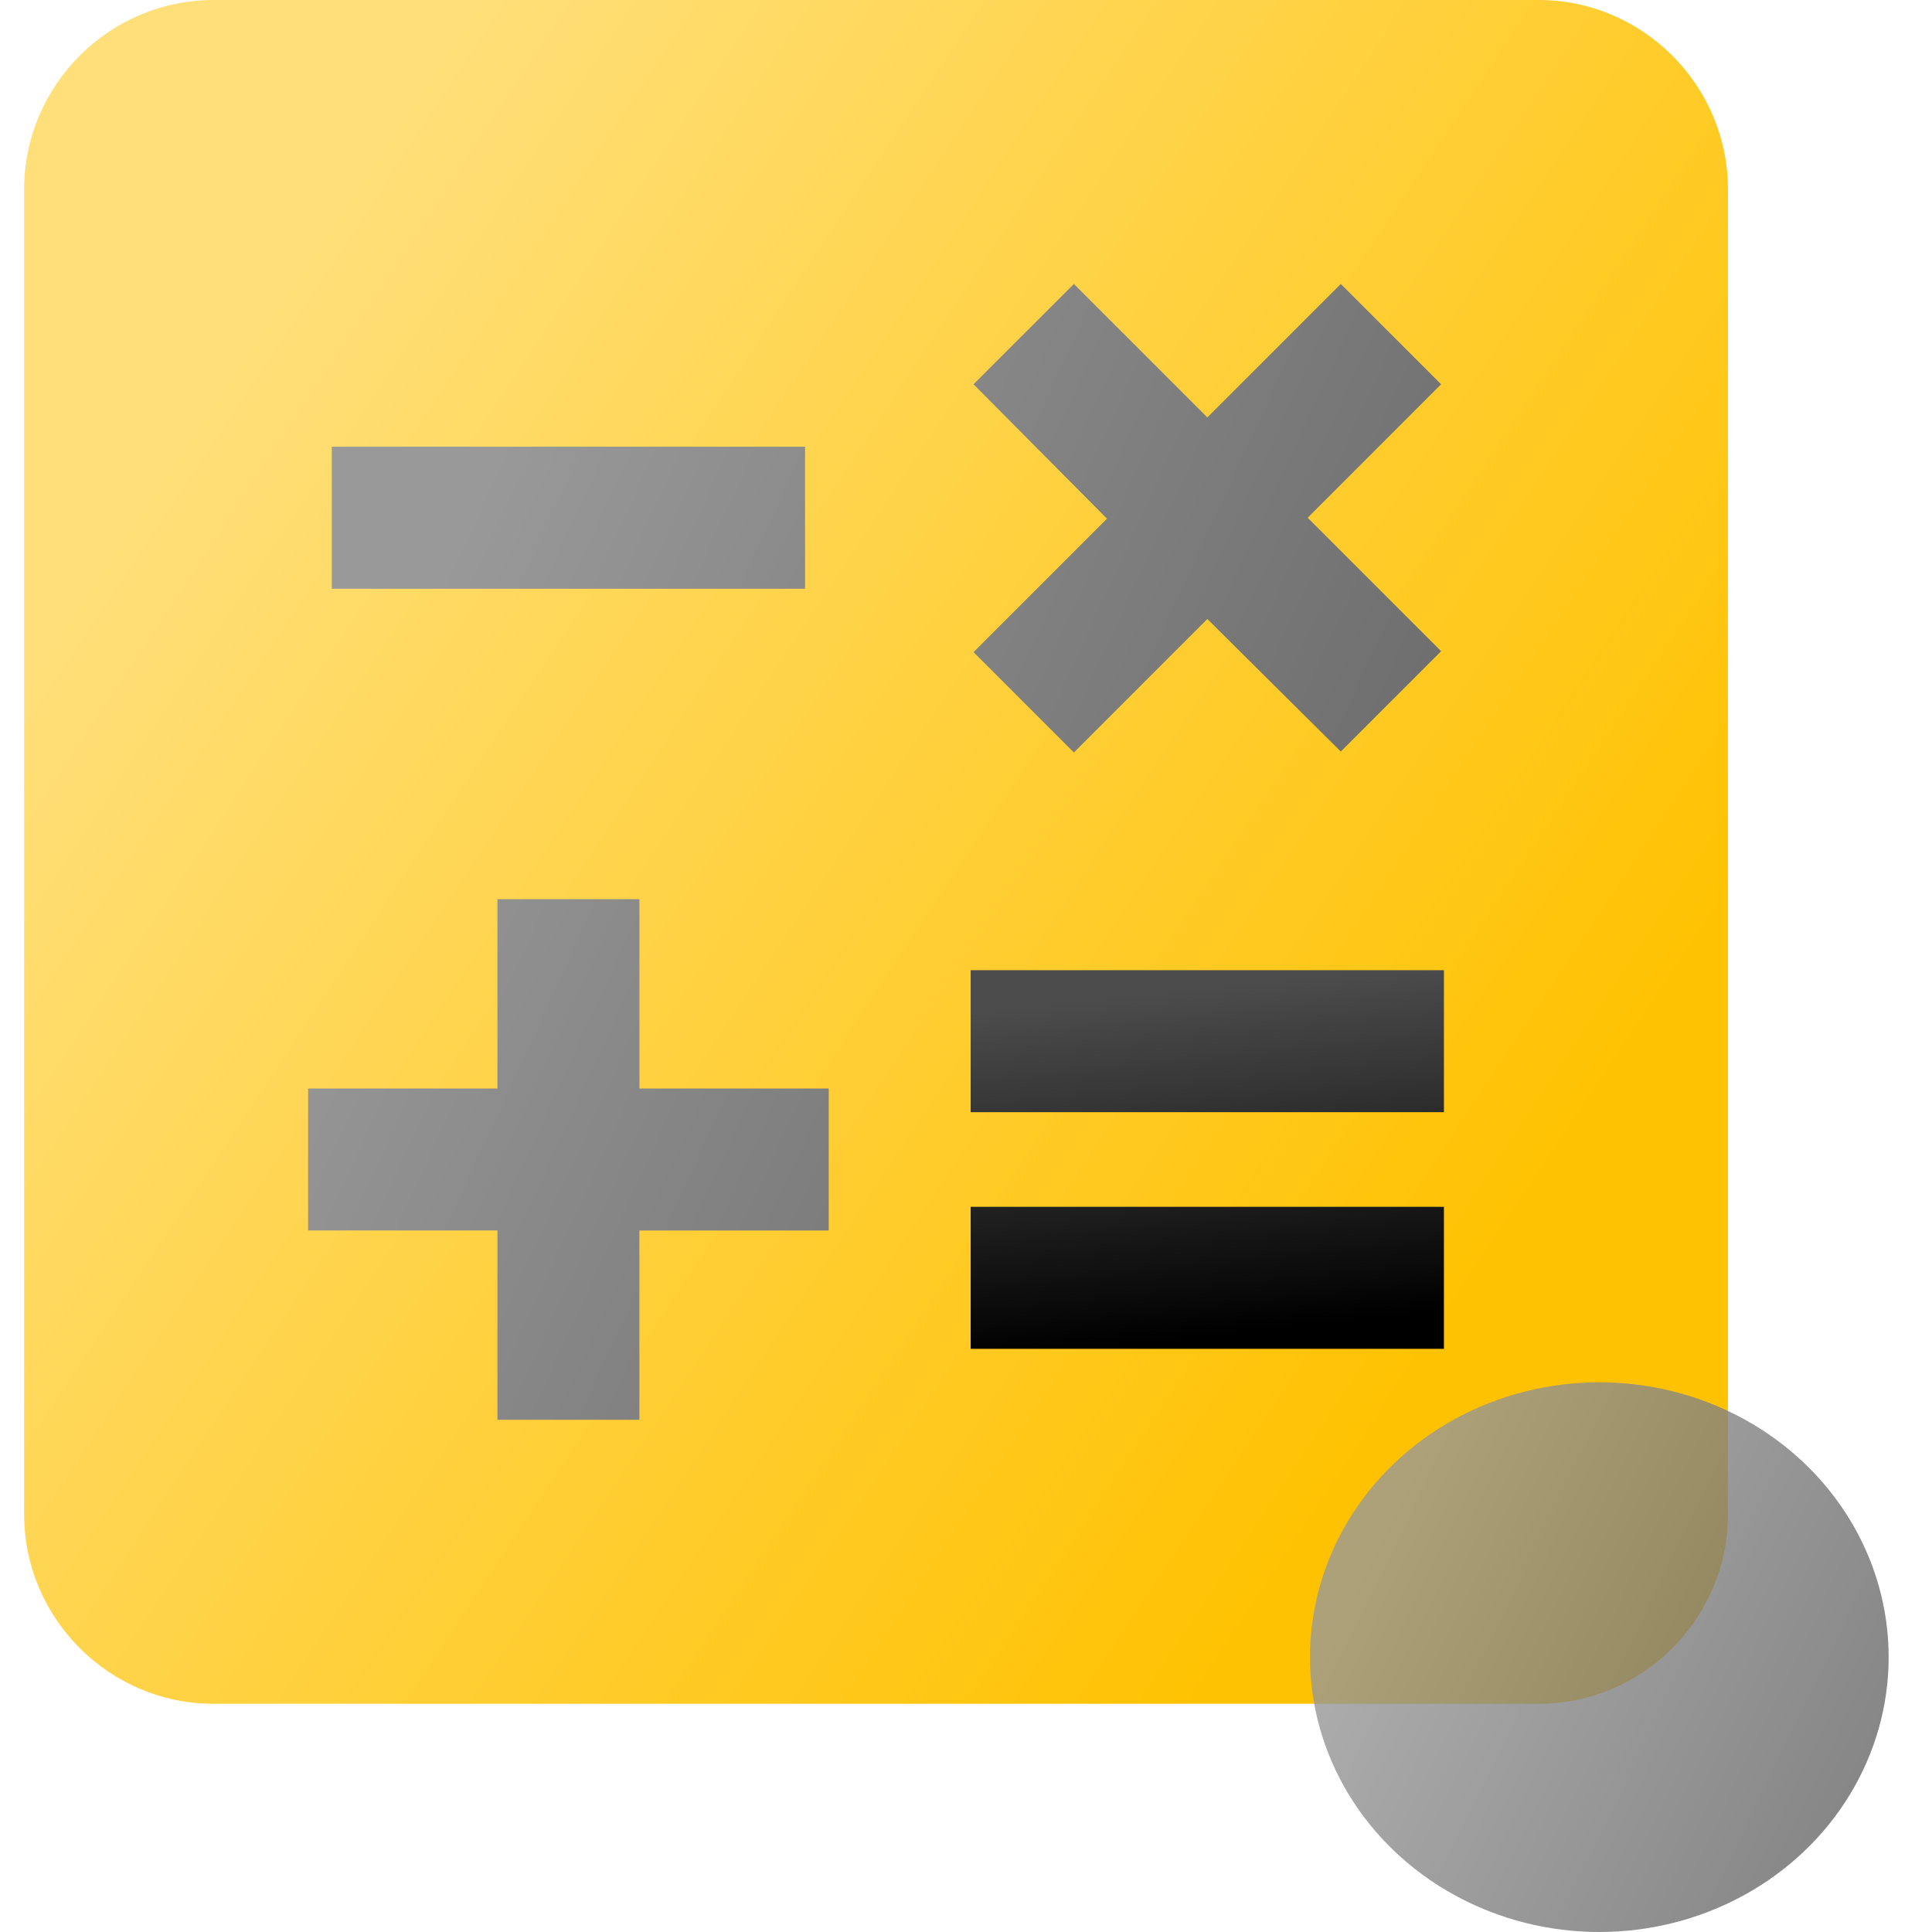
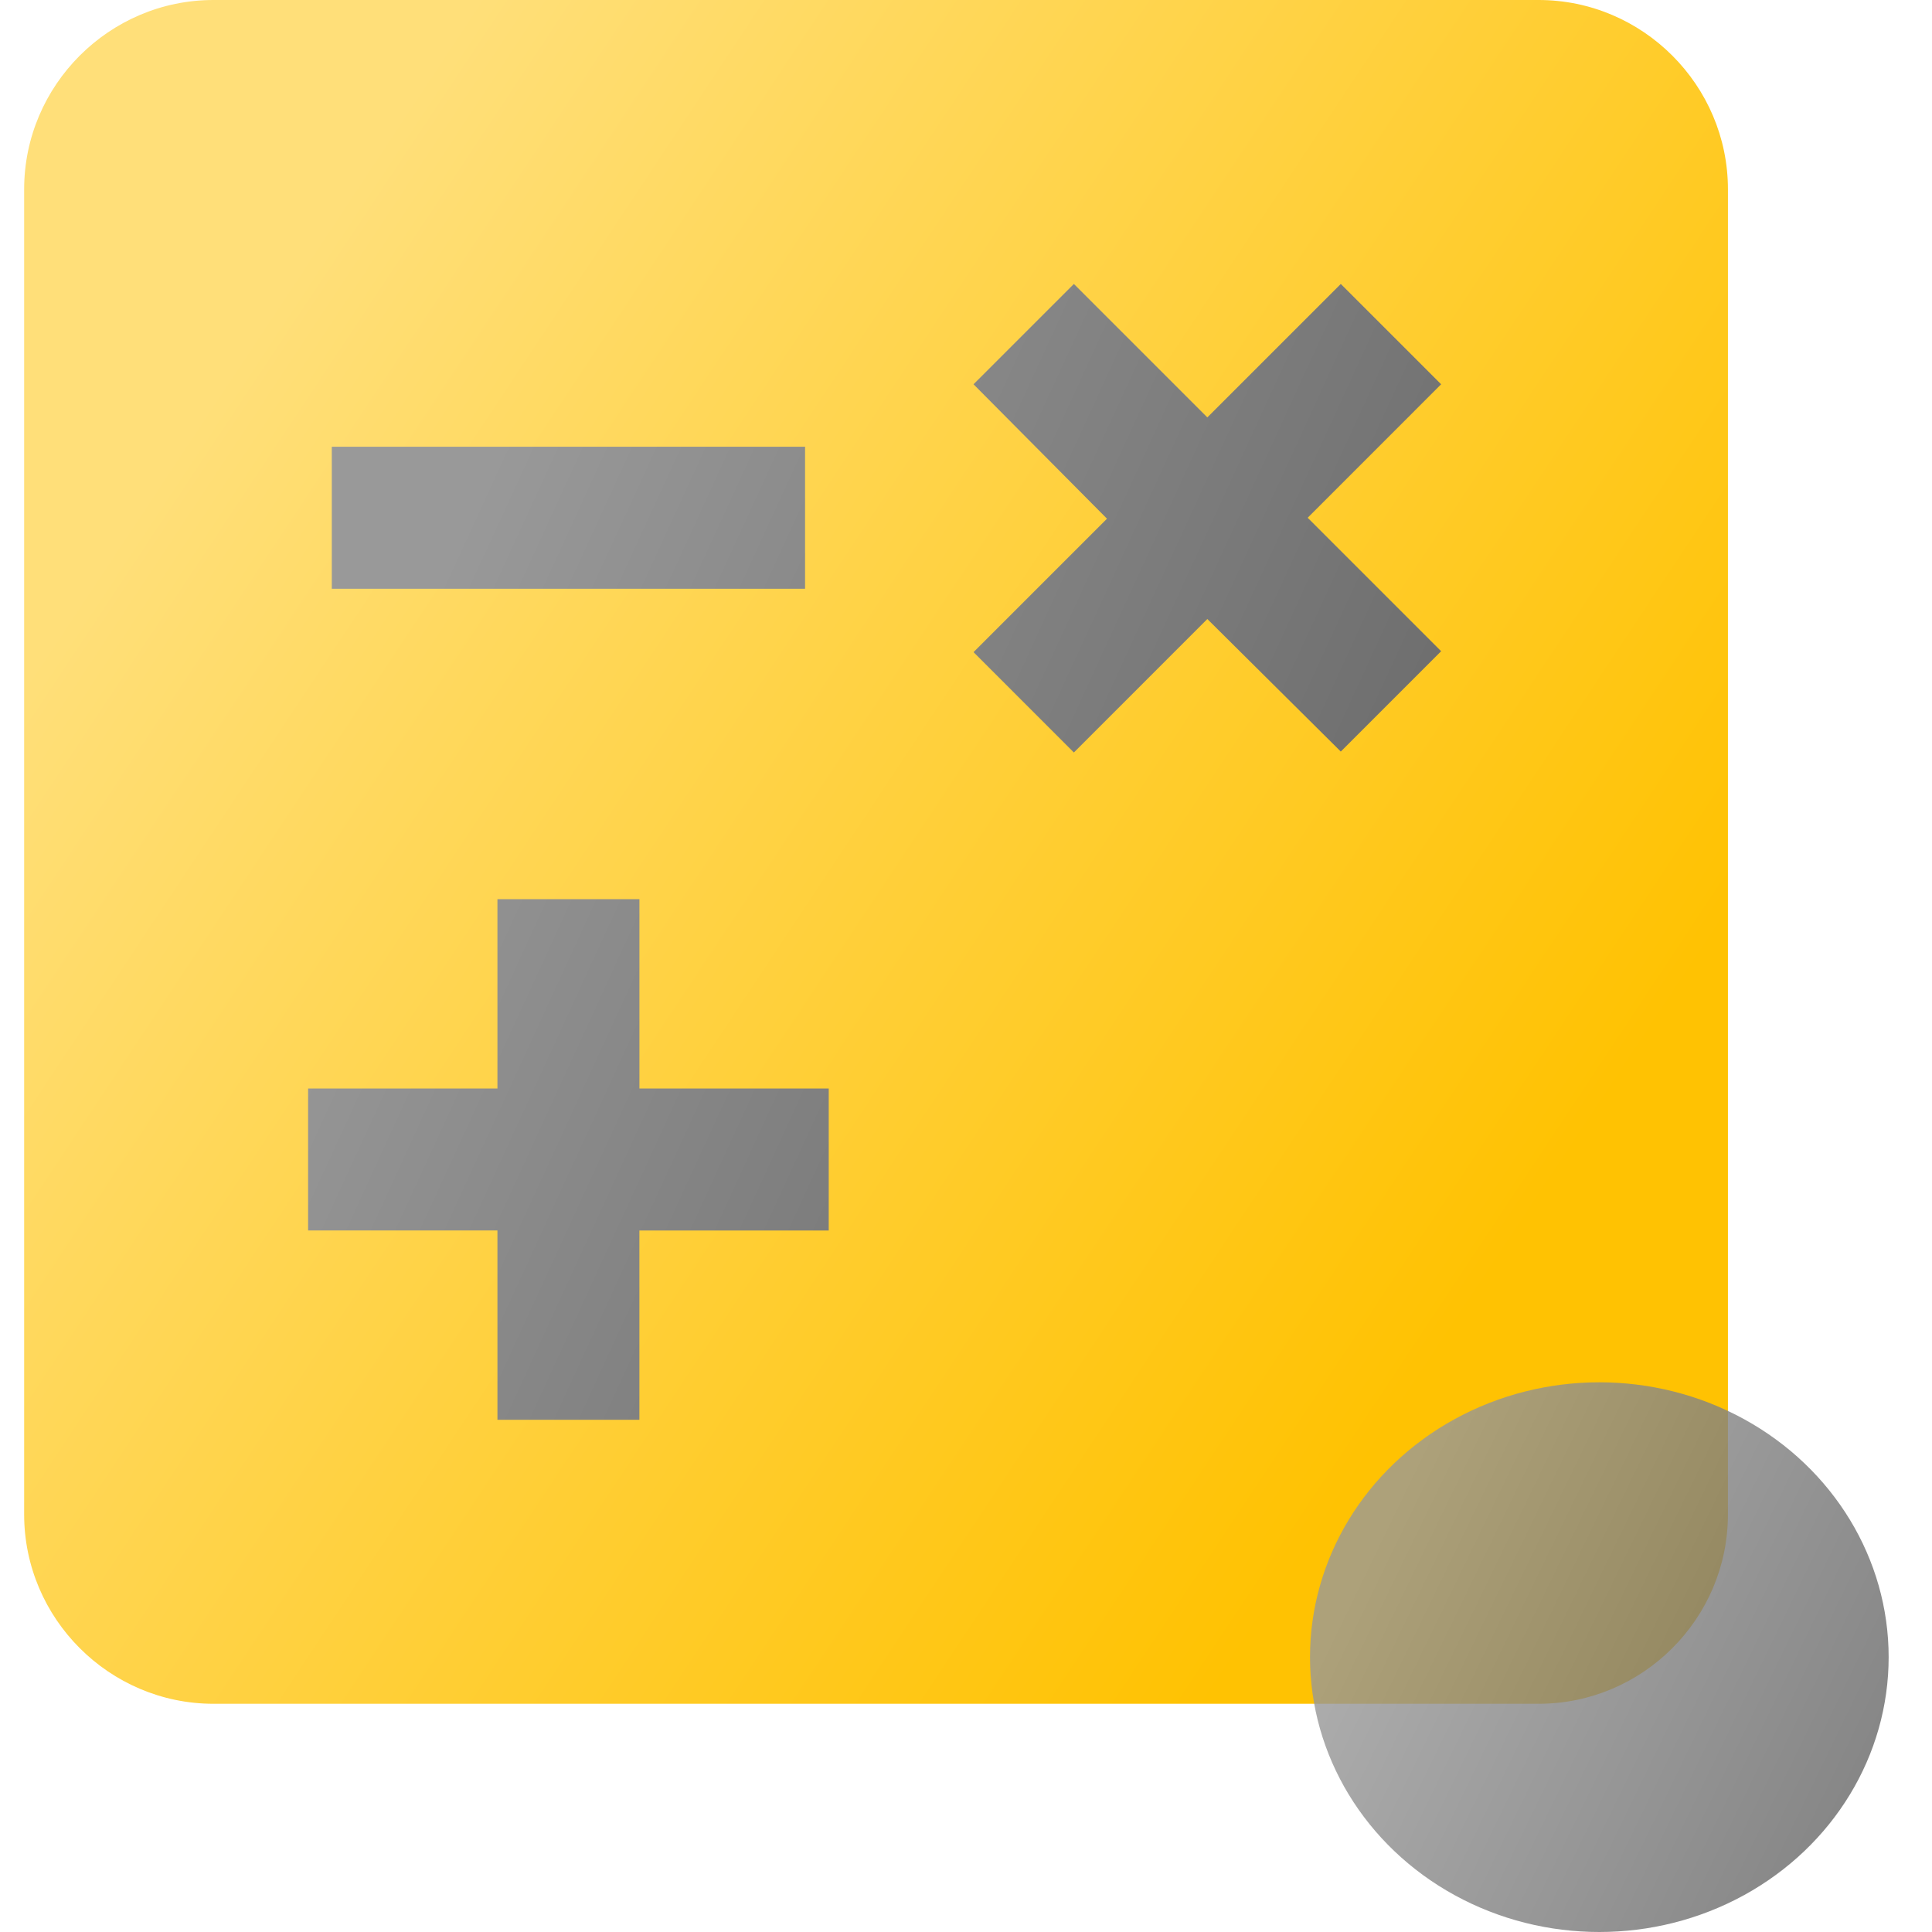
<svg xmlns="http://www.w3.org/2000/svg" fill="none" height="80" viewBox="0 0 80 80" width="80">
  <g clip-path="url(#a)">
    <path d="M8.839 0H63.71c4.312 0 7.84 3.527 7.84 7.839V62.71c0 4.312-3.528 7.84-7.84 7.84H8.84C4.527 70.55 1 67.021 1 62.71V7.84C1 3.527 4.527 0 8.839 0Z" fill="url(#b)" />
-     <path clip-rule="evenodd" d="M40.193 49.972v5.88H59.79v-5.88H40.193Zm0-3.92v-5.878H59.79v5.879H40.193Z" fill="url(#c)" fill-rule="evenodd" />
    <path clip-rule="evenodd" d="m44.467 11.758-4.155 4.154 5.526 5.566-5.526 5.526 4.155 4.155 5.526-5.527 5.526 5.488 4.155-4.155-5.526-5.526 5.526-5.527-4.155-4.154-5.526 5.526-5.526-5.526Zm-11.131 6.741H13.739v5.88h19.597v-5.88Zm.98 32.453h-7.84v7.839h-5.878v-7.84h-7.84v-5.878h7.84v-7.84h5.879v7.84h7.839v5.879Z" fill="url(#d)" fill-rule="evenodd" />
    <ellipse cx="66.225" cy="68.619" fill="url(#e)" opacity=".8" rx="11.98" ry="11.381" />
  </g>
  <defs>
    <linearGradient gradientUnits="userSpaceOnUse" id="b" x1="12.355" x2="65.917" y1="11.056" y2="46.571">
      <stop stop-color="#FFDF79" />
      <stop offset="1" stop-color="#FFC202" />
    </linearGradient>
    <linearGradient gradientUnits="userSpaceOnUse" id="c" x1="41.401" x2="43.037" y1="41.812" y2="57.243">
      <stop stop-color="#4C4C4C" />
      <stop offset=".923" />
    </linearGradient>
    <linearGradient gradientUnits="userSpaceOnUse" id="d" x1="53.962" x2="11.116" y1="58.791" y2="39.114">
      <stop stop-color="#666" />
      <stop offset="1" stop-color="#999" />
    </linearGradient>
    <linearGradient gradientUnits="userSpaceOnUse" id="e" x1="75.287" x2="53.83" y1="80" y2="69.601">
      <stop stop-color="#666" />
      <stop offset="1" stop-color="#999" />
    </linearGradient>
    <clipPath id="a">
      <path d="M0 0h80v80H0z" fill="#fff" />
    </clipPath>
  </defs>
</svg>